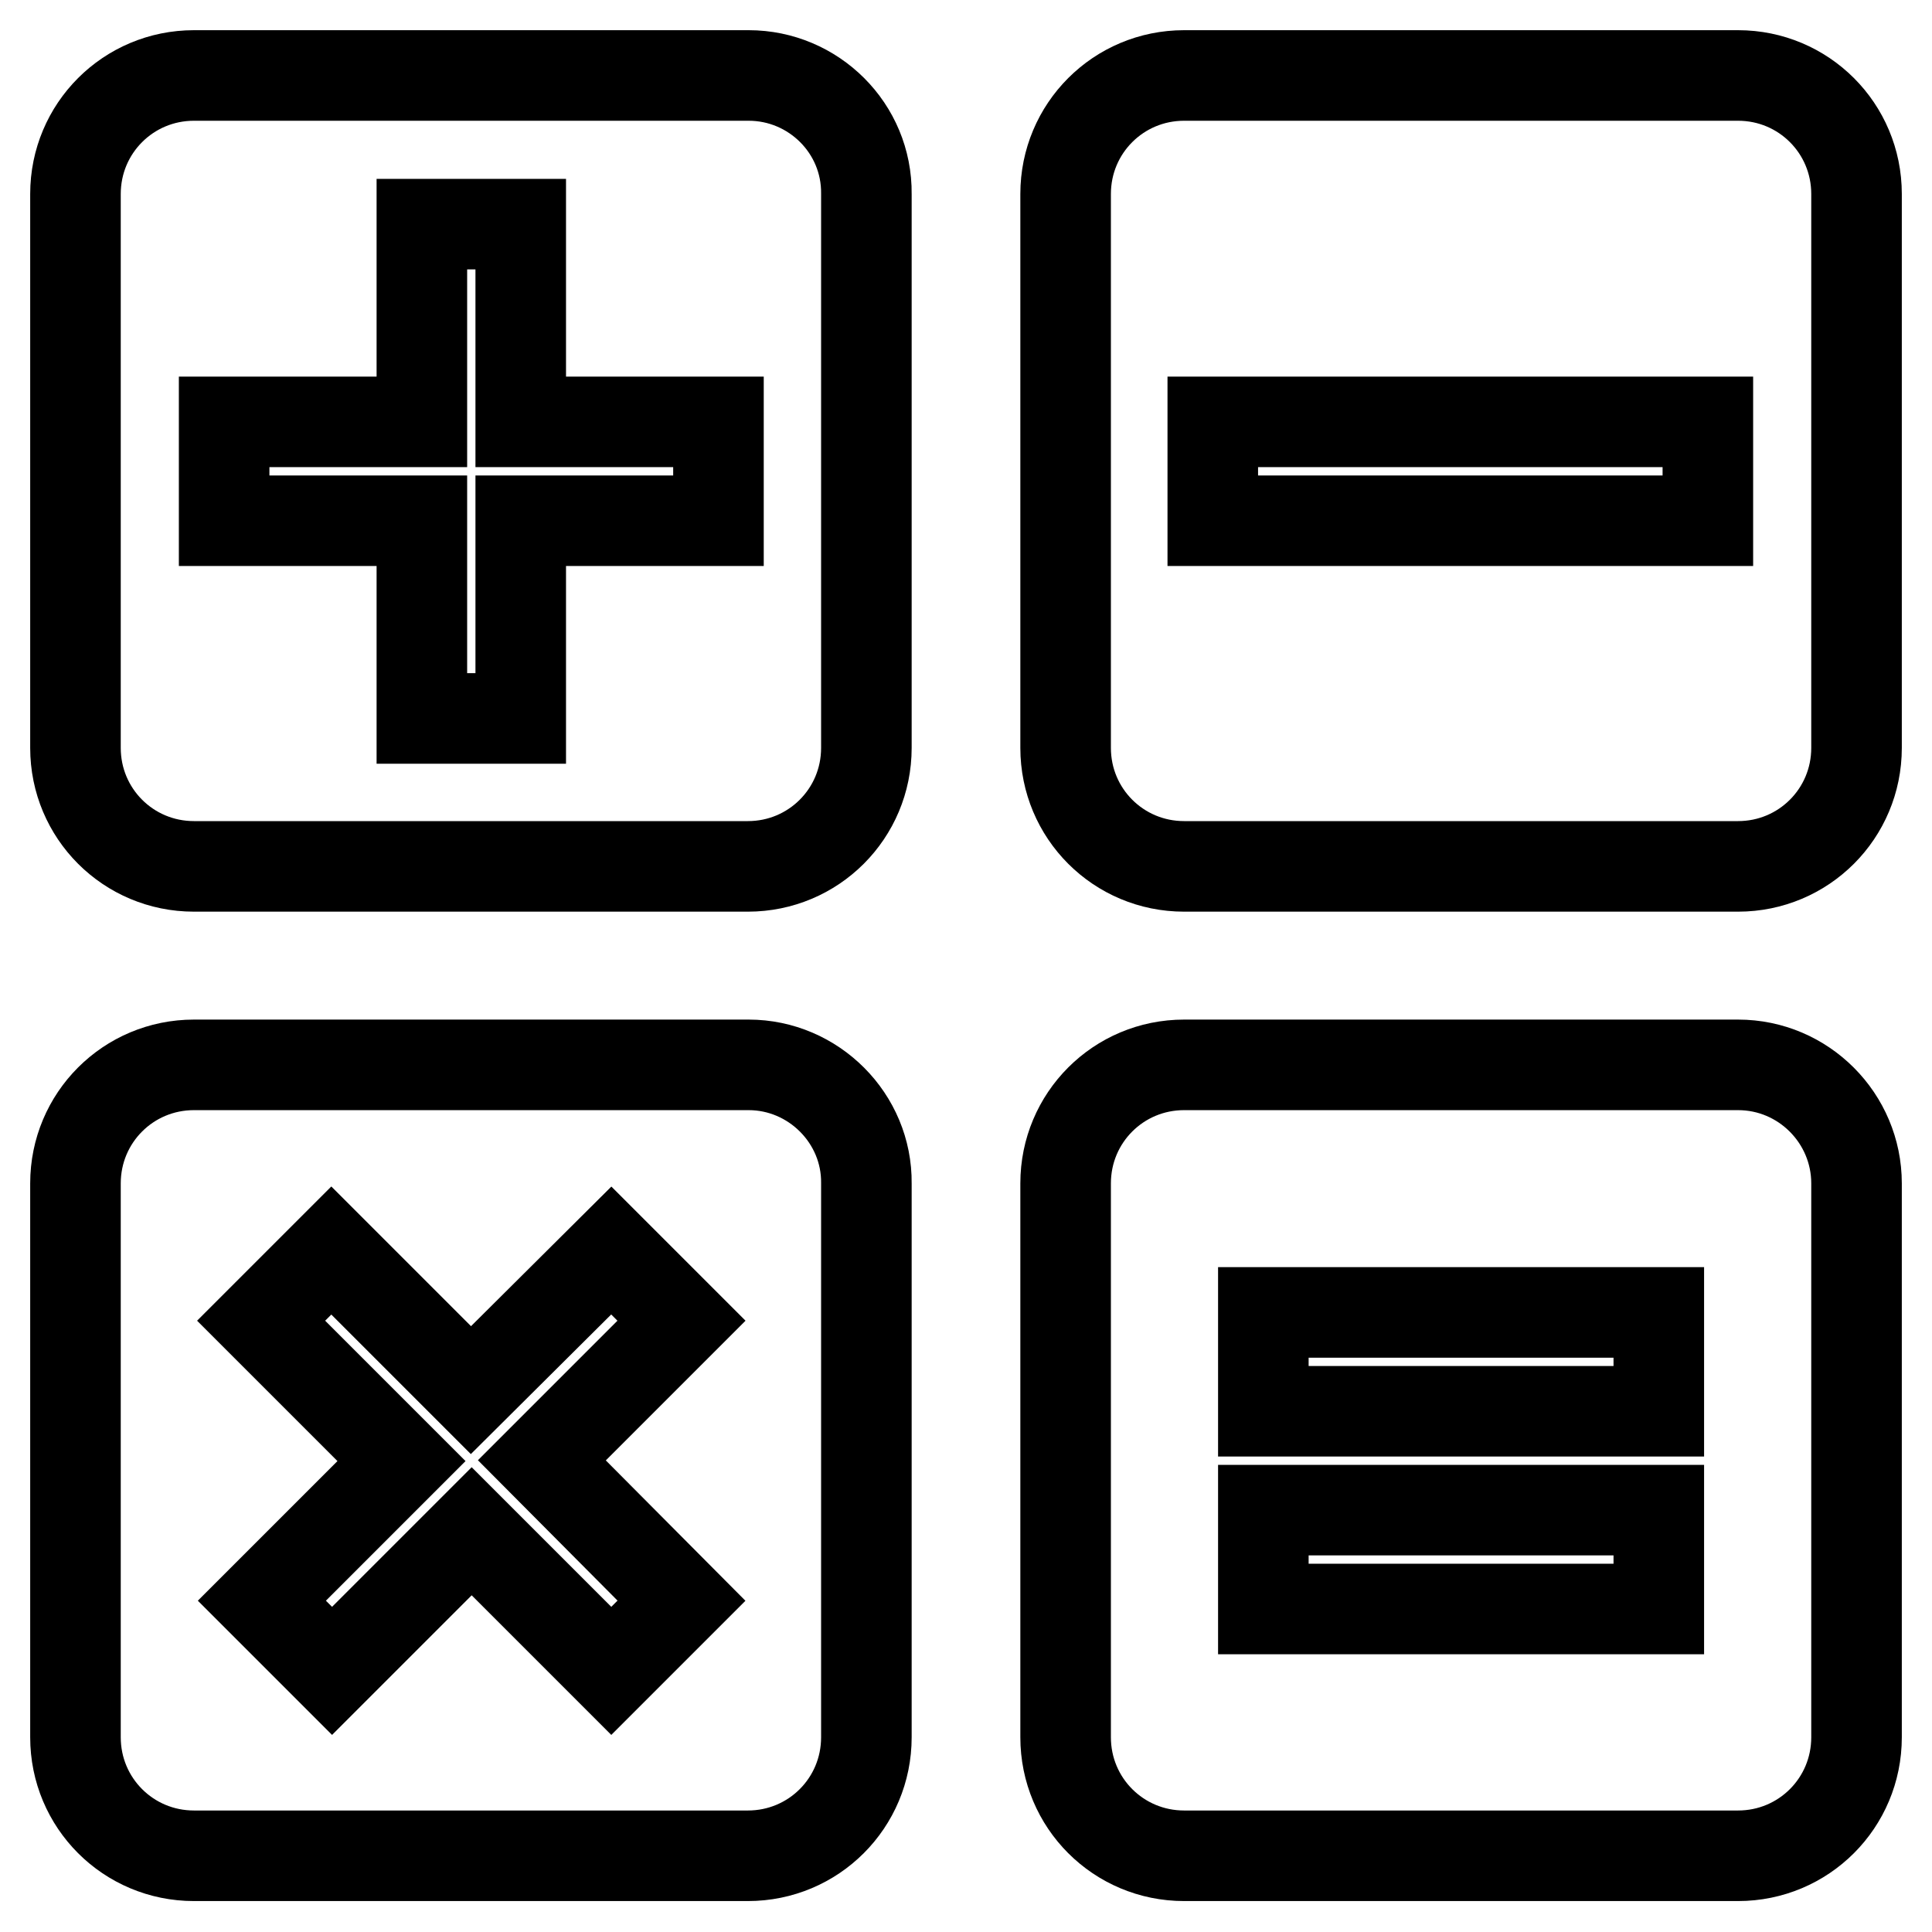
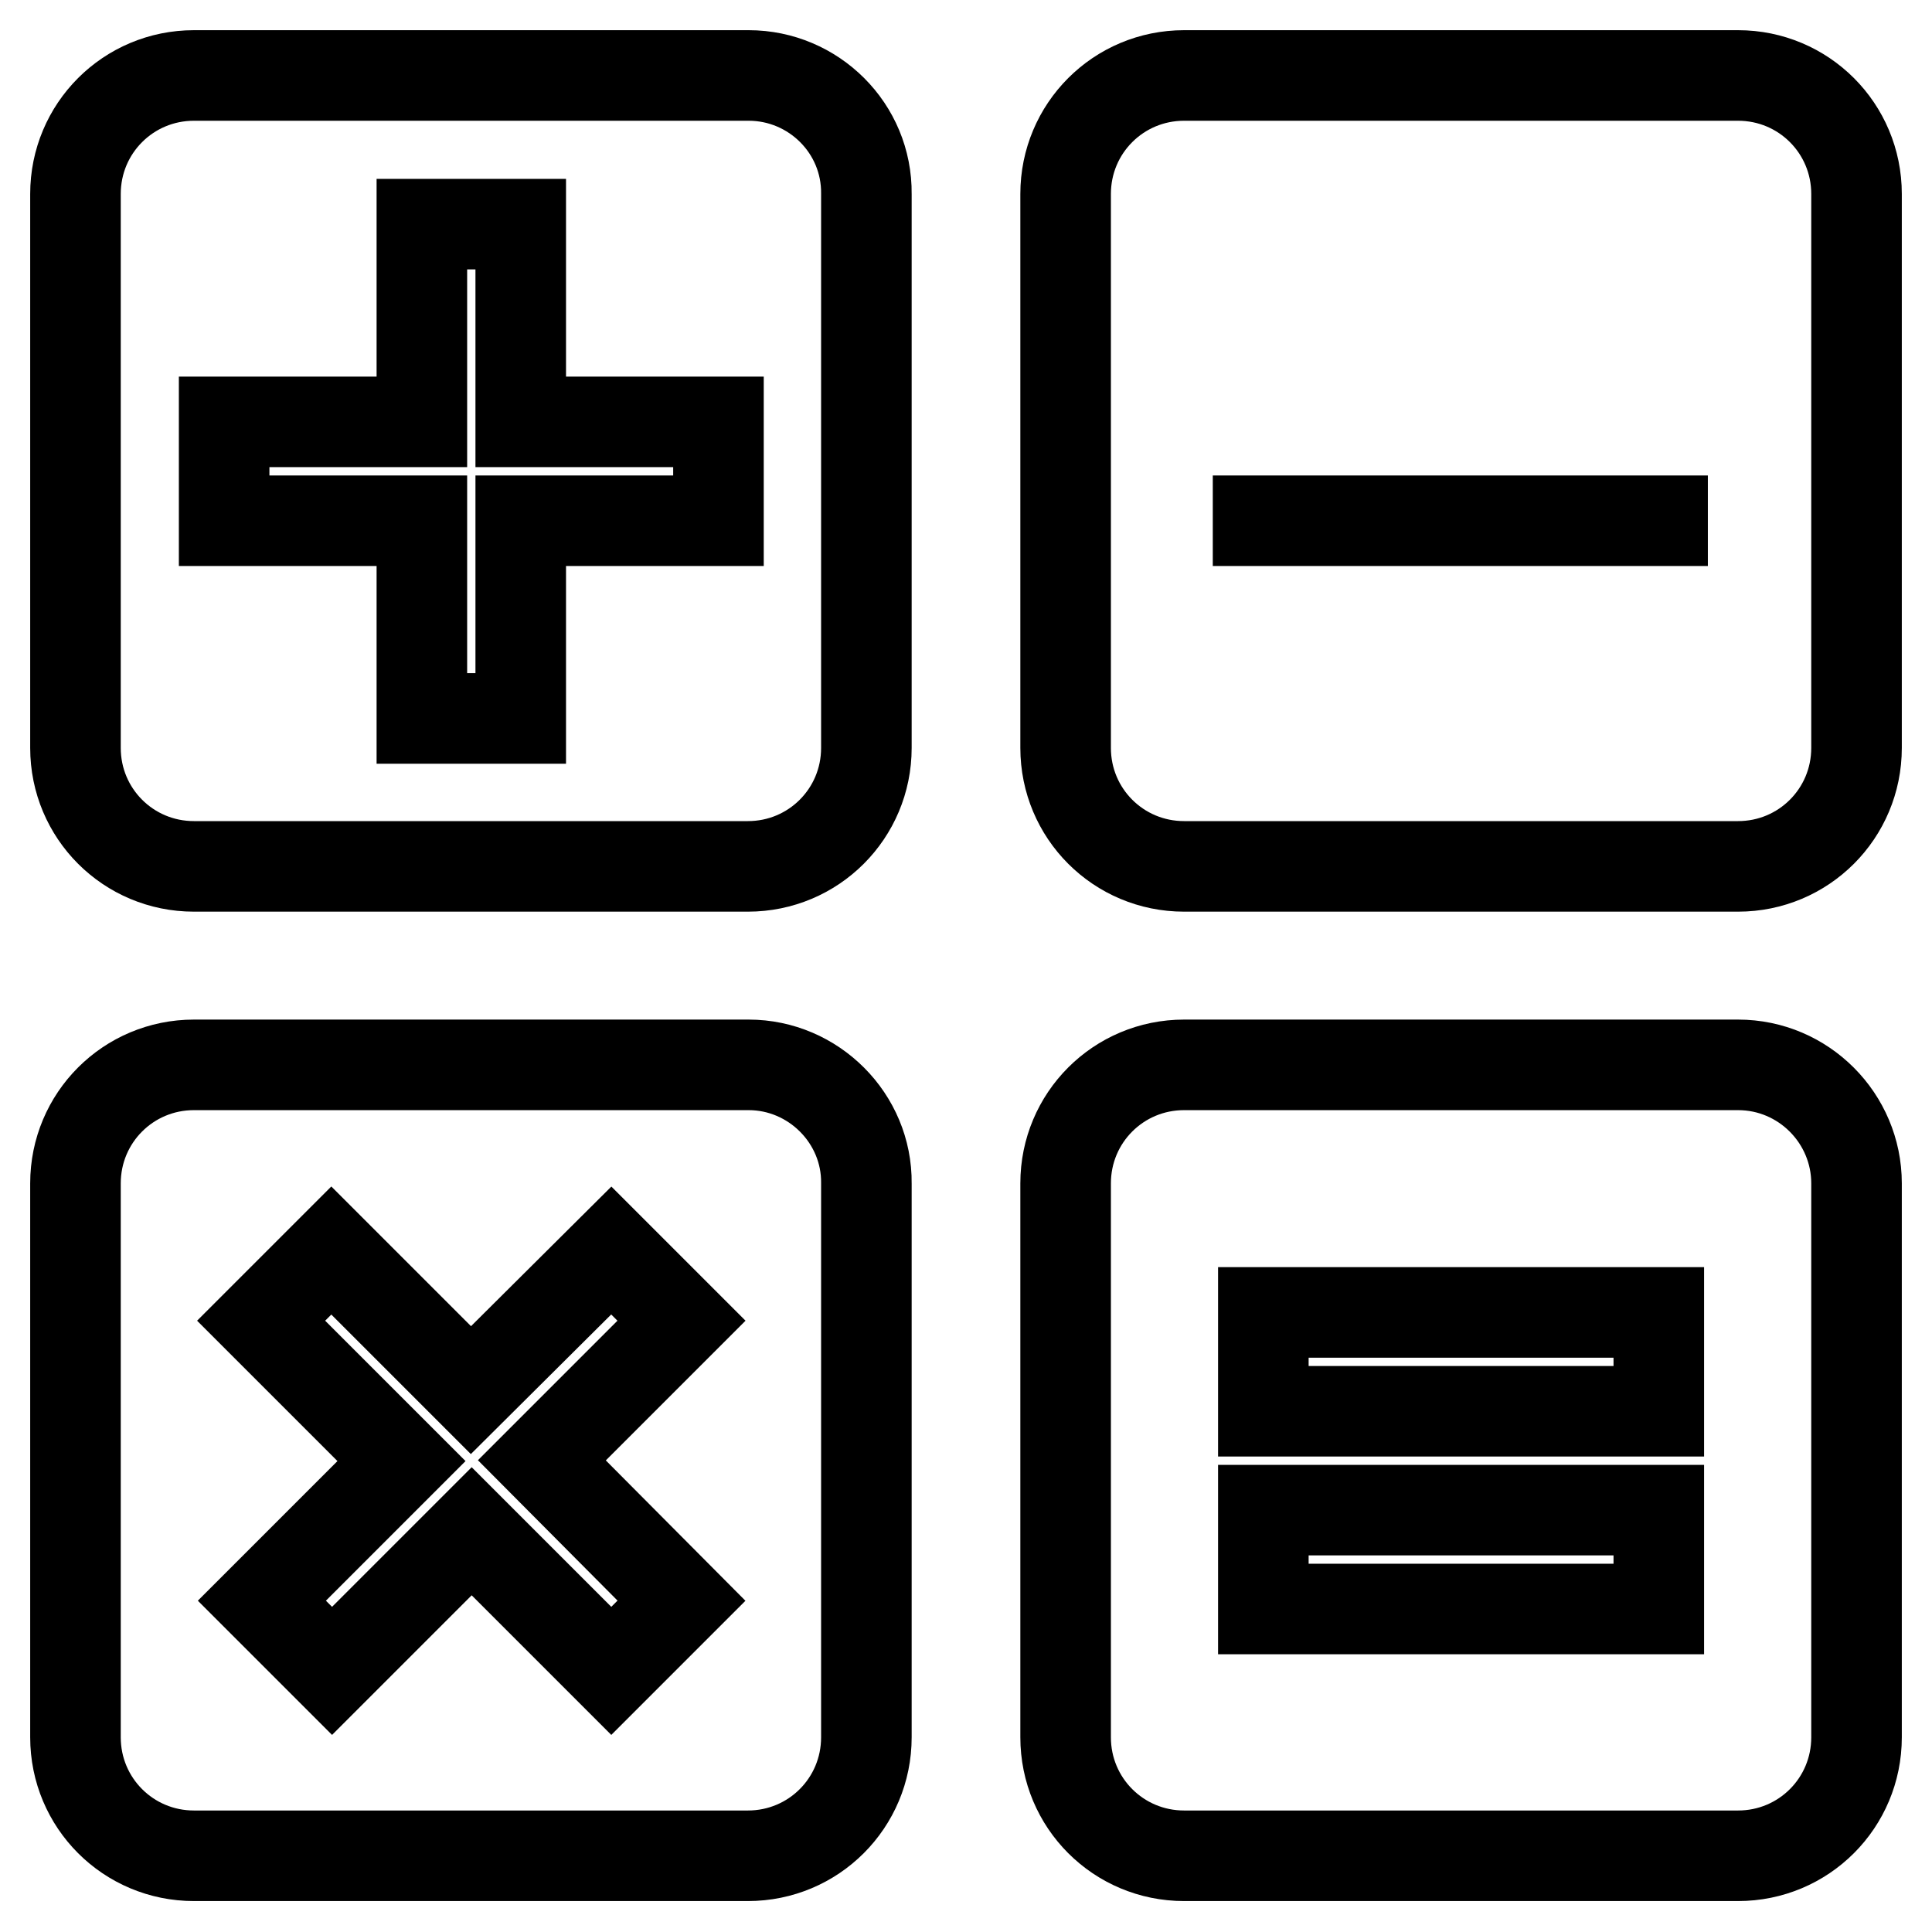
<svg xmlns="http://www.w3.org/2000/svg" version="1.1" x="0px" y="0px" viewBox="0 0 256 256" enable-background="new 0 0 256 256" xml:space="preserve">
  <g>
-     <path stroke-width="12" fill-opacity="0" stroke="#000000" d="M99.2,10H25.7C17,10,10,17,10,25.7v73.4c0,8.7,7,15.7,15.7,15.7h73.4c8.7,0,15.7-7,15.7-15.7V25.7 C114.9,17,107.8,10,99.2,10L99.2,10z M95.2,69H69v26.2H55.9V69H29.7V55.9h26.2V29.7H69v26.2h26.2V69L95.2,69z M230.3,10h-73.4 c-8.7,0-15.7,7-15.7,15.7v73.4c0,8.7,7,15.7,15.7,15.7h73.4c8.7,0,15.7-7,15.7-15.7V25.7C246,17,239,10,230.3,10L230.3,10z  M226.3,69h-65.6V55.9h65.6V69L226.3,69z M99.2,141.1H25.7c-8.7,0-15.7,7-15.7,15.7v73.4c0,8.7,7,15.7,15.7,15.7h73.4 c8.7,0,15.7-7,15.7-15.7v-73.4C114.9,148.2,107.8,141.1,99.2,141.1L99.2,141.1z M90.3,212.1l-9.3,9.3l-18.5-18.5l-18.5,18.5 l-9.3-9.3l18.5-18.5L34.6,175l9.3-9.3l18.5,18.5L81,165.7l9.3,9.3l-18.5,18.5L90.3,212.1L90.3,212.1z M230.3,141.1h-73.4 c-8.7,0-15.7,7-15.7,15.7v73.4c0,8.7,7,15.7,15.7,15.7h73.4c8.7,0,15.7-7,15.7-15.7v-73.4C246,148.2,239,141.1,230.3,141.1 L230.3,141.1z M219.8,213.2h-52.4v-13.1h52.4V213.2L219.8,213.2z M219.8,187h-52.4v-13.1h52.4V187L219.8,187z" />
+     <path stroke-width="12" fill-opacity="0" stroke="#000000" d="M99.2,10H25.7C17,10,10,17,10,25.7v73.4c0,8.7,7,15.7,15.7,15.7h73.4c8.7,0,15.7-7,15.7-15.7V25.7 C114.9,17,107.8,10,99.2,10L99.2,10z M95.2,69H69v26.2H55.9V69H29.7V55.9h26.2V29.7H69v26.2h26.2V69L95.2,69z M230.3,10h-73.4 c-8.7,0-15.7,7-15.7,15.7v73.4c0,8.7,7,15.7,15.7,15.7h73.4c8.7,0,15.7-7,15.7-15.7V25.7C246,17,239,10,230.3,10L230.3,10z  M226.3,69h-65.6h65.6V69L226.3,69z M99.2,141.1H25.7c-8.7,0-15.7,7-15.7,15.7v73.4c0,8.7,7,15.7,15.7,15.7h73.4 c8.7,0,15.7-7,15.7-15.7v-73.4C114.9,148.2,107.8,141.1,99.2,141.1L99.2,141.1z M90.3,212.1l-9.3,9.3l-18.5-18.5l-18.5,18.5 l-9.3-9.3l18.5-18.5L34.6,175l9.3-9.3l18.5,18.5L81,165.7l9.3,9.3l-18.5,18.5L90.3,212.1L90.3,212.1z M230.3,141.1h-73.4 c-8.7,0-15.7,7-15.7,15.7v73.4c0,8.7,7,15.7,15.7,15.7h73.4c8.7,0,15.7-7,15.7-15.7v-73.4C246,148.2,239,141.1,230.3,141.1 L230.3,141.1z M219.8,213.2h-52.4v-13.1h52.4V213.2L219.8,213.2z M219.8,187h-52.4v-13.1h52.4V187L219.8,187z" />
  </g>
</svg>